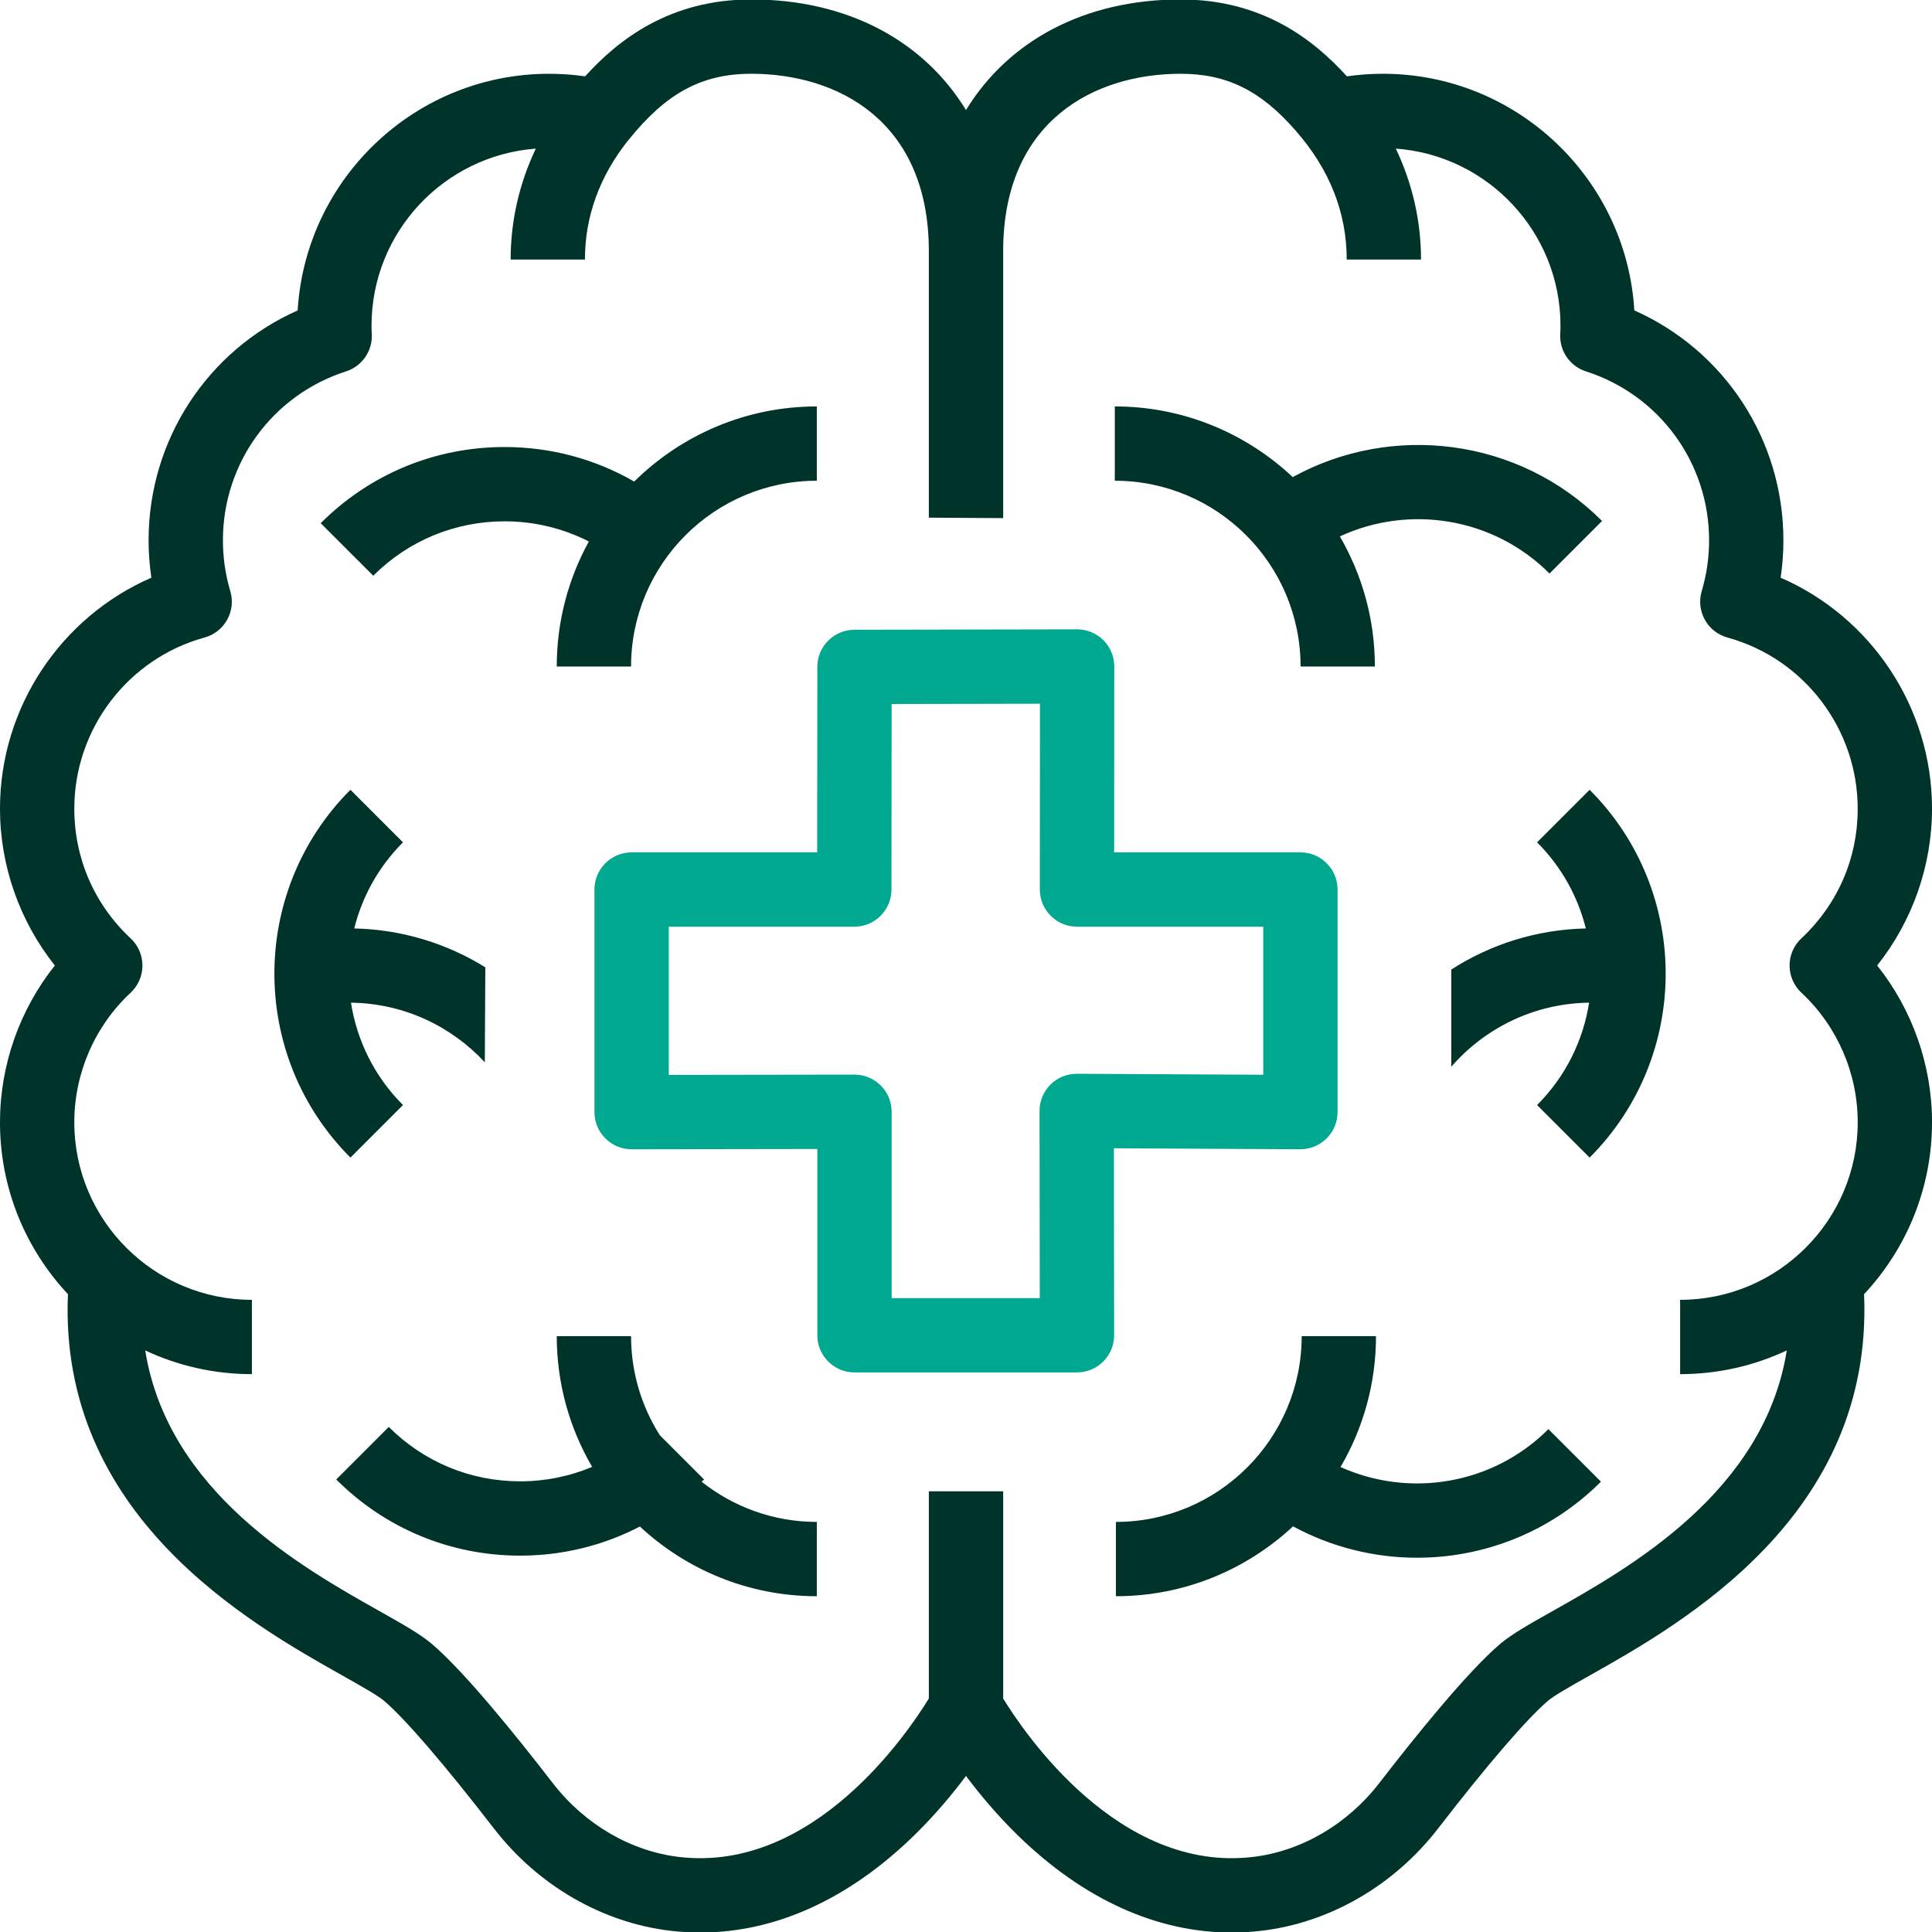
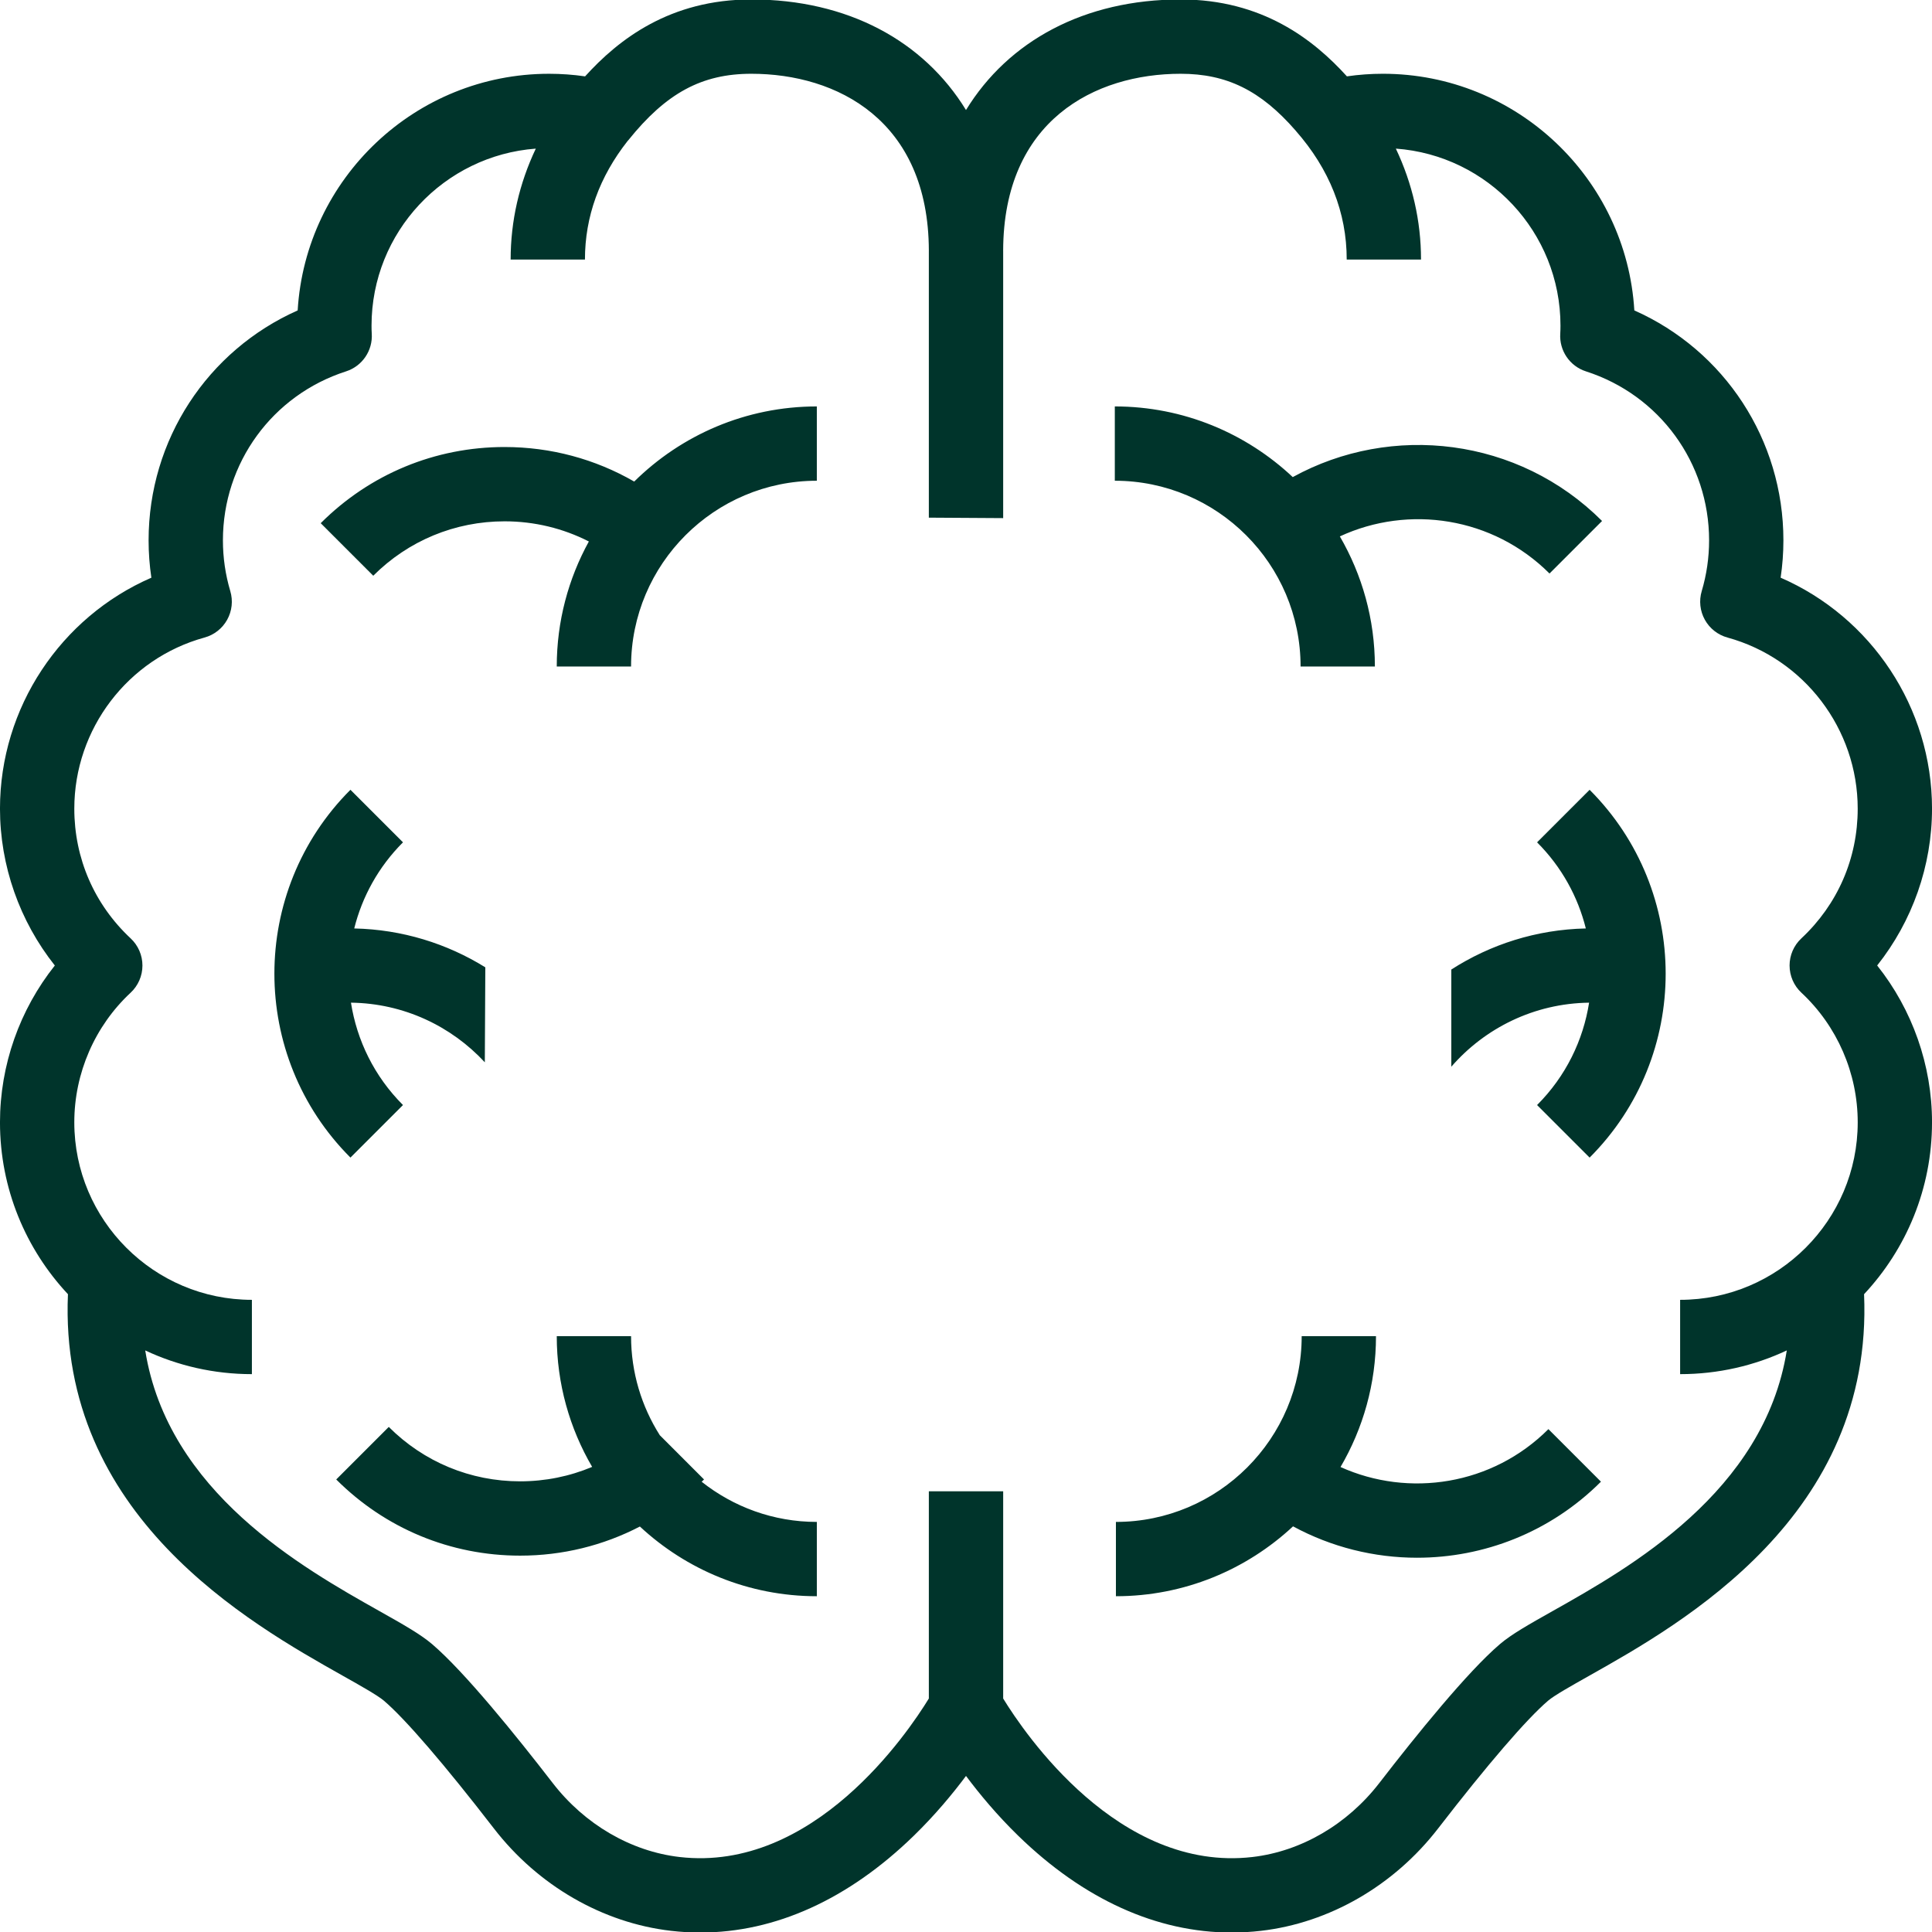
<svg xmlns="http://www.w3.org/2000/svg" id="Artwork" version="1.1" viewBox="0 0 260 260">
  <defs>
    <style>
      .st0 {
        fill: #00a88f;
      }

      .st1 {
        fill: #00342b;
      }
    </style>
  </defs>
  <path class="st1" d="M94.425,199.406c4.265,3.381,9.649,5.407,15.501,5.407v10c-9.191,0-17.562-3.566-23.813-9.381-4.919,2.558-10.412,3.919-16.115,3.919-9.349,0-18.138-3.641-24.749-10.251l7.071-7.071c4.722,4.722,11,7.322,17.678,7.322,3.384,0,6.664-.67,9.691-1.943-3.022-5.174-4.763-11.183-4.763-17.595h10c0,4.901,1.423,9.474,3.87,13.336l5.95,5.951c-.104.104-.215.202-.321.306ZM67.909,60.157c-9.349,0-18.138,3.641-24.749,10.251l7.071,7.071c4.722-4.722,11-7.322,17.678-7.322,4.007,0,7.868.943,11.337,2.712-2.751,4.997-4.32,10.73-4.32,16.826h10c0-13.785,11.215-25,25-25v-10c-9.57,0-18.252,3.864-24.577,10.11-5.249-3.027-11.218-4.648-17.44-4.648ZM180.401,197.426c3.029-5.178,4.774-11.194,4.774-17.613h-10c0,13.785-11.215,25-25,25v10c9.203,0,17.582-3.576,23.836-9.404,5.187,2.811,10.936,4.224,16.689,4.224,8.962,0,17.925-3.412,24.749-10.235l-7.071-7.071c-7.552,7.552-18.771,9.248-27.977,5.099ZM175.026,89.695h10c0-6.376-1.723-12.354-4.714-17.508,9.249-4.287,20.598-2.622,28.215,4.995l7.071-7.071c-11.256-11.256-28.33-13.218-41.625-5.906-6.266-5.889-14.689-9.509-23.946-9.509v10c13.785,0,25,11.215,25,25ZM65.245,142.962l.067-12.783c-5.148-3.194-11.181-5.093-17.641-5.232,1.06-4.25,3.245-8.274,6.561-11.59l-7.071-7.071c-13.646,13.646-13.646,35.851,0,49.497l7.071-7.071c-3.88-3.88-6.21-8.73-7.001-13.777,7.111.09,13.512,3.167,18.015,8.026ZM260.002,151.037c0,8.933-3.475,17.069-9.144,23.129,1.27,29.81-24.461,44.296-36.992,51.351-2.416,1.36-4.698,2.645-5.528,3.354-2.89,2.469-8.147,8.575-14.803,17.194-5.939,7.691-14.63,12.713-23.844,13.778-1.316.152-2.633.228-3.945.229-10.063,0-19.922-4.457-28.733-13.04-2.854-2.78-5.198-5.605-7.013-8.035-1.814,2.429-4.159,5.255-7.012,8.035-8.811,8.582-18.671,13.039-28.734,13.04-1.312,0-2.627-.076-3.944-.229-9.214-1.065-17.906-6.087-23.845-13.778-6.655-8.619-11.912-14.726-14.803-17.194-.831-.709-3.112-1.994-5.528-3.354-12.531-7.054-38.263-21.541-36.992-51.351C3.472,168.106-.002,159.97-.002,151.037c0-7.694,2.646-15.156,7.381-21.104C2.644,123.972-.002,116.509-.002,108.827-.002,95.228,8.172,83.049,20.37,77.744c-.248-1.659-.373-3.339-.373-5.027,0-13.531,7.925-25.544,20.062-30.943,1.065-17.74,15.835-31.846,33.838-31.846,1.624,0,3.243.117,4.841.349C83.239,5.306,90.158-.073,101.112-.073c12.955,0,23.185,5.571,28.888,14.881C135.702,5.499,145.933-.073,158.888-.073c10.954,0,17.873,5.378,22.373,10.349,1.599-.232,3.218-.349,4.841-.349,18.003,0,32.774,14.106,33.839,31.846,12.137,5.399,20.062,17.412,20.062,30.943,0,1.688-.125,3.368-.373,5.027,12.198,5.305,20.373,17.483,20.373,31.083,0,7.682-2.646,15.145-7.381,21.105,4.735,5.948,7.381,13.411,7.381,21.104ZM240.832,129.942c-.001-1.387.573-2.711,1.586-3.658,4.891-4.57,7.584-10.769,7.584-17.457,0-10.724-7.207-20.194-17.525-23.029-1.296-.356-2.395-1.219-3.047-2.395s-.804-2.564-.42-3.853c.658-2.211.992-4.51.992-6.833,0-10.414-6.66-19.553-16.571-22.74-2.183-.702-3.608-2.798-3.459-5.085.023-.353.03-.705.03-1.064,0-12.591-9.79-22.932-22.156-23.829,2.228,4.699,3.388,9.737,3.388,14.929h-10c0-6.329-2.311-12.163-6.868-17.341l.002-.002c-4.708-5.415-9.289-7.657-15.48-7.657-11.528,0-23.844,6.258-23.888,23.807,0,.031.002.062.002.093v35.898l-10.004-.062v-35.836c0-.031.002-.062.002-.093-.044-17.549-12.359-23.807-23.888-23.807-6.662,0-11.458,2.59-16.555,8.94-.028.035-.062.063-.091.098-3.8,4.83-5.747,10.187-5.747,15.962h-10c0-5.191,1.159-10.228,3.386-14.926-12.343.921-22.107,11.25-22.107,23.826,0,.36.006.713.03,1.065.148,2.287-1.277,4.383-3.459,5.084-9.912,3.187-16.571,12.326-16.571,22.74,0,2.323.334,4.623.992,6.833.384,1.289.232,2.677-.42,3.853s-1.75,2.039-3.047,2.395c-10.318,2.835-17.525,12.305-17.525,23.029,0,6.688,2.693,12.887,7.583,17.457,1.013.947,1.588,2.271,1.586,3.658-.001,1.386-.578,2.71-1.593,3.655-4.815,4.482-7.577,10.839-7.577,17.44,0,13.173,10.722,23.89,23.9,23.89v10c-5.128,0-9.994-1.144-14.355-3.191,3.039,19.045,21.15,29.242,31.497,35.066,3.22,1.813,5.546,3.123,7.117,4.465,4.355,3.72,11.227,12.215,16.223,18.686,4.301,5.57,10.526,9.199,17.078,9.957,18.007,2.079,30.687-16.669,33.54-21.33v-27.883h10.004v27.884c2.845,4.647,15.523,23.412,33.54,21.329,6.552-.758,12.777-4.387,17.078-9.957,4.997-6.471,11.868-14.966,16.223-18.686,1.571-1.342,3.897-2.652,7.117-4.465,10.347-5.825,28.458-16.021,31.497-35.066-4.361,2.047-9.227,3.191-14.355,3.191v-10c13.179,0,23.9-10.717,23.9-23.89,0-6.602-2.762-12.958-7.577-17.44-1.015-.944-1.592-2.269-1.593-3.655ZM213.924,106.286l-7.071,7.071c3.316,3.316,5.501,7.34,6.561,11.59-6.654.143-12.854,2.157-18.102,5.528v13.077c4.522-5.199,11.148-8.522,18.542-8.616-.791,5.046-3.121,9.896-7.001,13.777l7.071,7.071c13.646-13.646,13.646-35.851,0-49.497Z" />
-   <path class="st0" d="M144.935,184.694h-29.942c-2.761,0-5-2.238-5-5v-25.068l-24.987.037h-.007c-1.325,0-2.595-.525-3.533-1.462-.939-.938-1.467-2.211-1.467-3.538v-29.954c0-2.761,2.239-5,5-5h24.973l.021-24.962c.002-2.756,2.234-4.99,4.99-4.996l29.962-.057h.01c1.325,0,2.596.526,3.533,1.462.94.938,1.468,2.212,1.467,3.541l-.017,25.011h25.064c2.762,0,5,2.239,5,5v29.954c0,1.331-.53,2.606-1.474,3.545-.943.939-2.216,1.453-3.553,1.455l-25.073-.133.032,25.158c.002,1.327-.524,2.601-1.462,3.539-.938.939-2.211,1.467-3.538,1.467ZM119.992,174.694h19.937l-.032-25.185c-.002-1.331.528-2.608,1.472-3.549s2.185-1.447,3.555-1.457l25.079.133v-19.927h-25.067c-1.326,0-2.599-.527-3.537-1.466-.938-.938-1.464-2.211-1.463-3.538l.017-25.001-19.963.038-.021,24.971c-.002,2.76-2.24,4.996-5,4.996h-24.969v19.946l24.987-.037h.007c1.325,0,2.595.525,3.533,1.462.939.938,1.467,2.211,1.467,3.538v25.076Z" />
</svg>